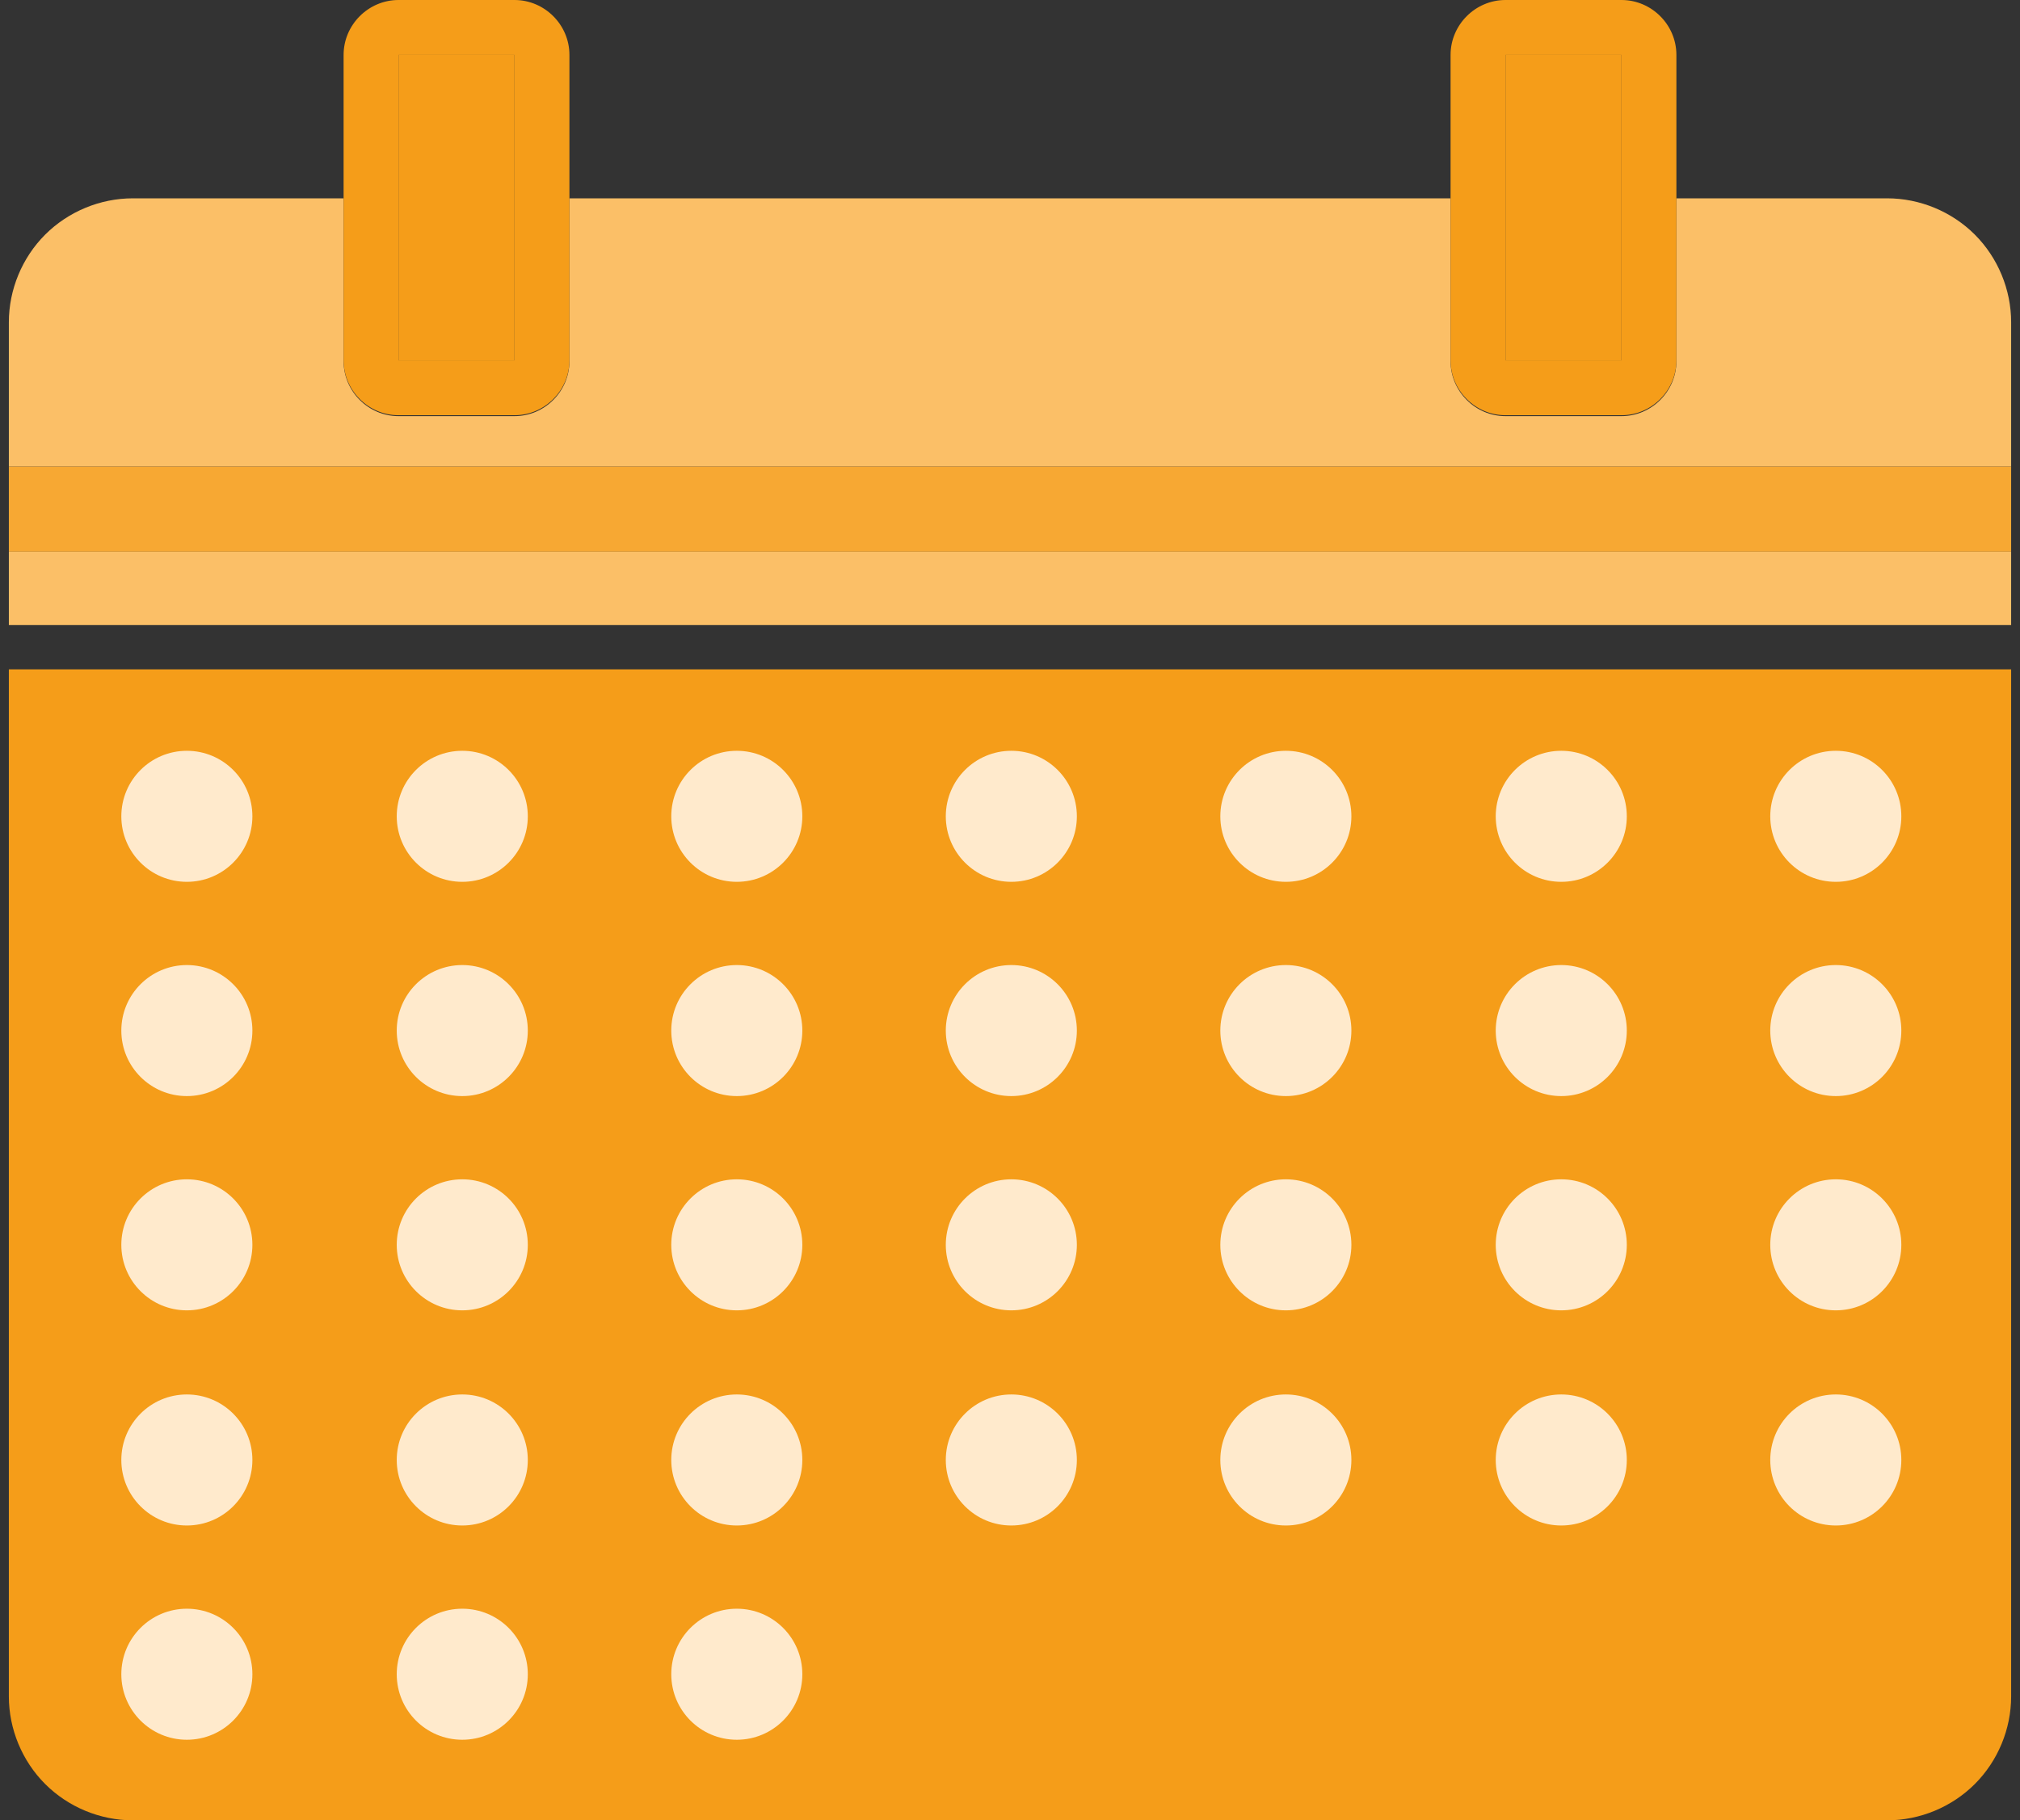
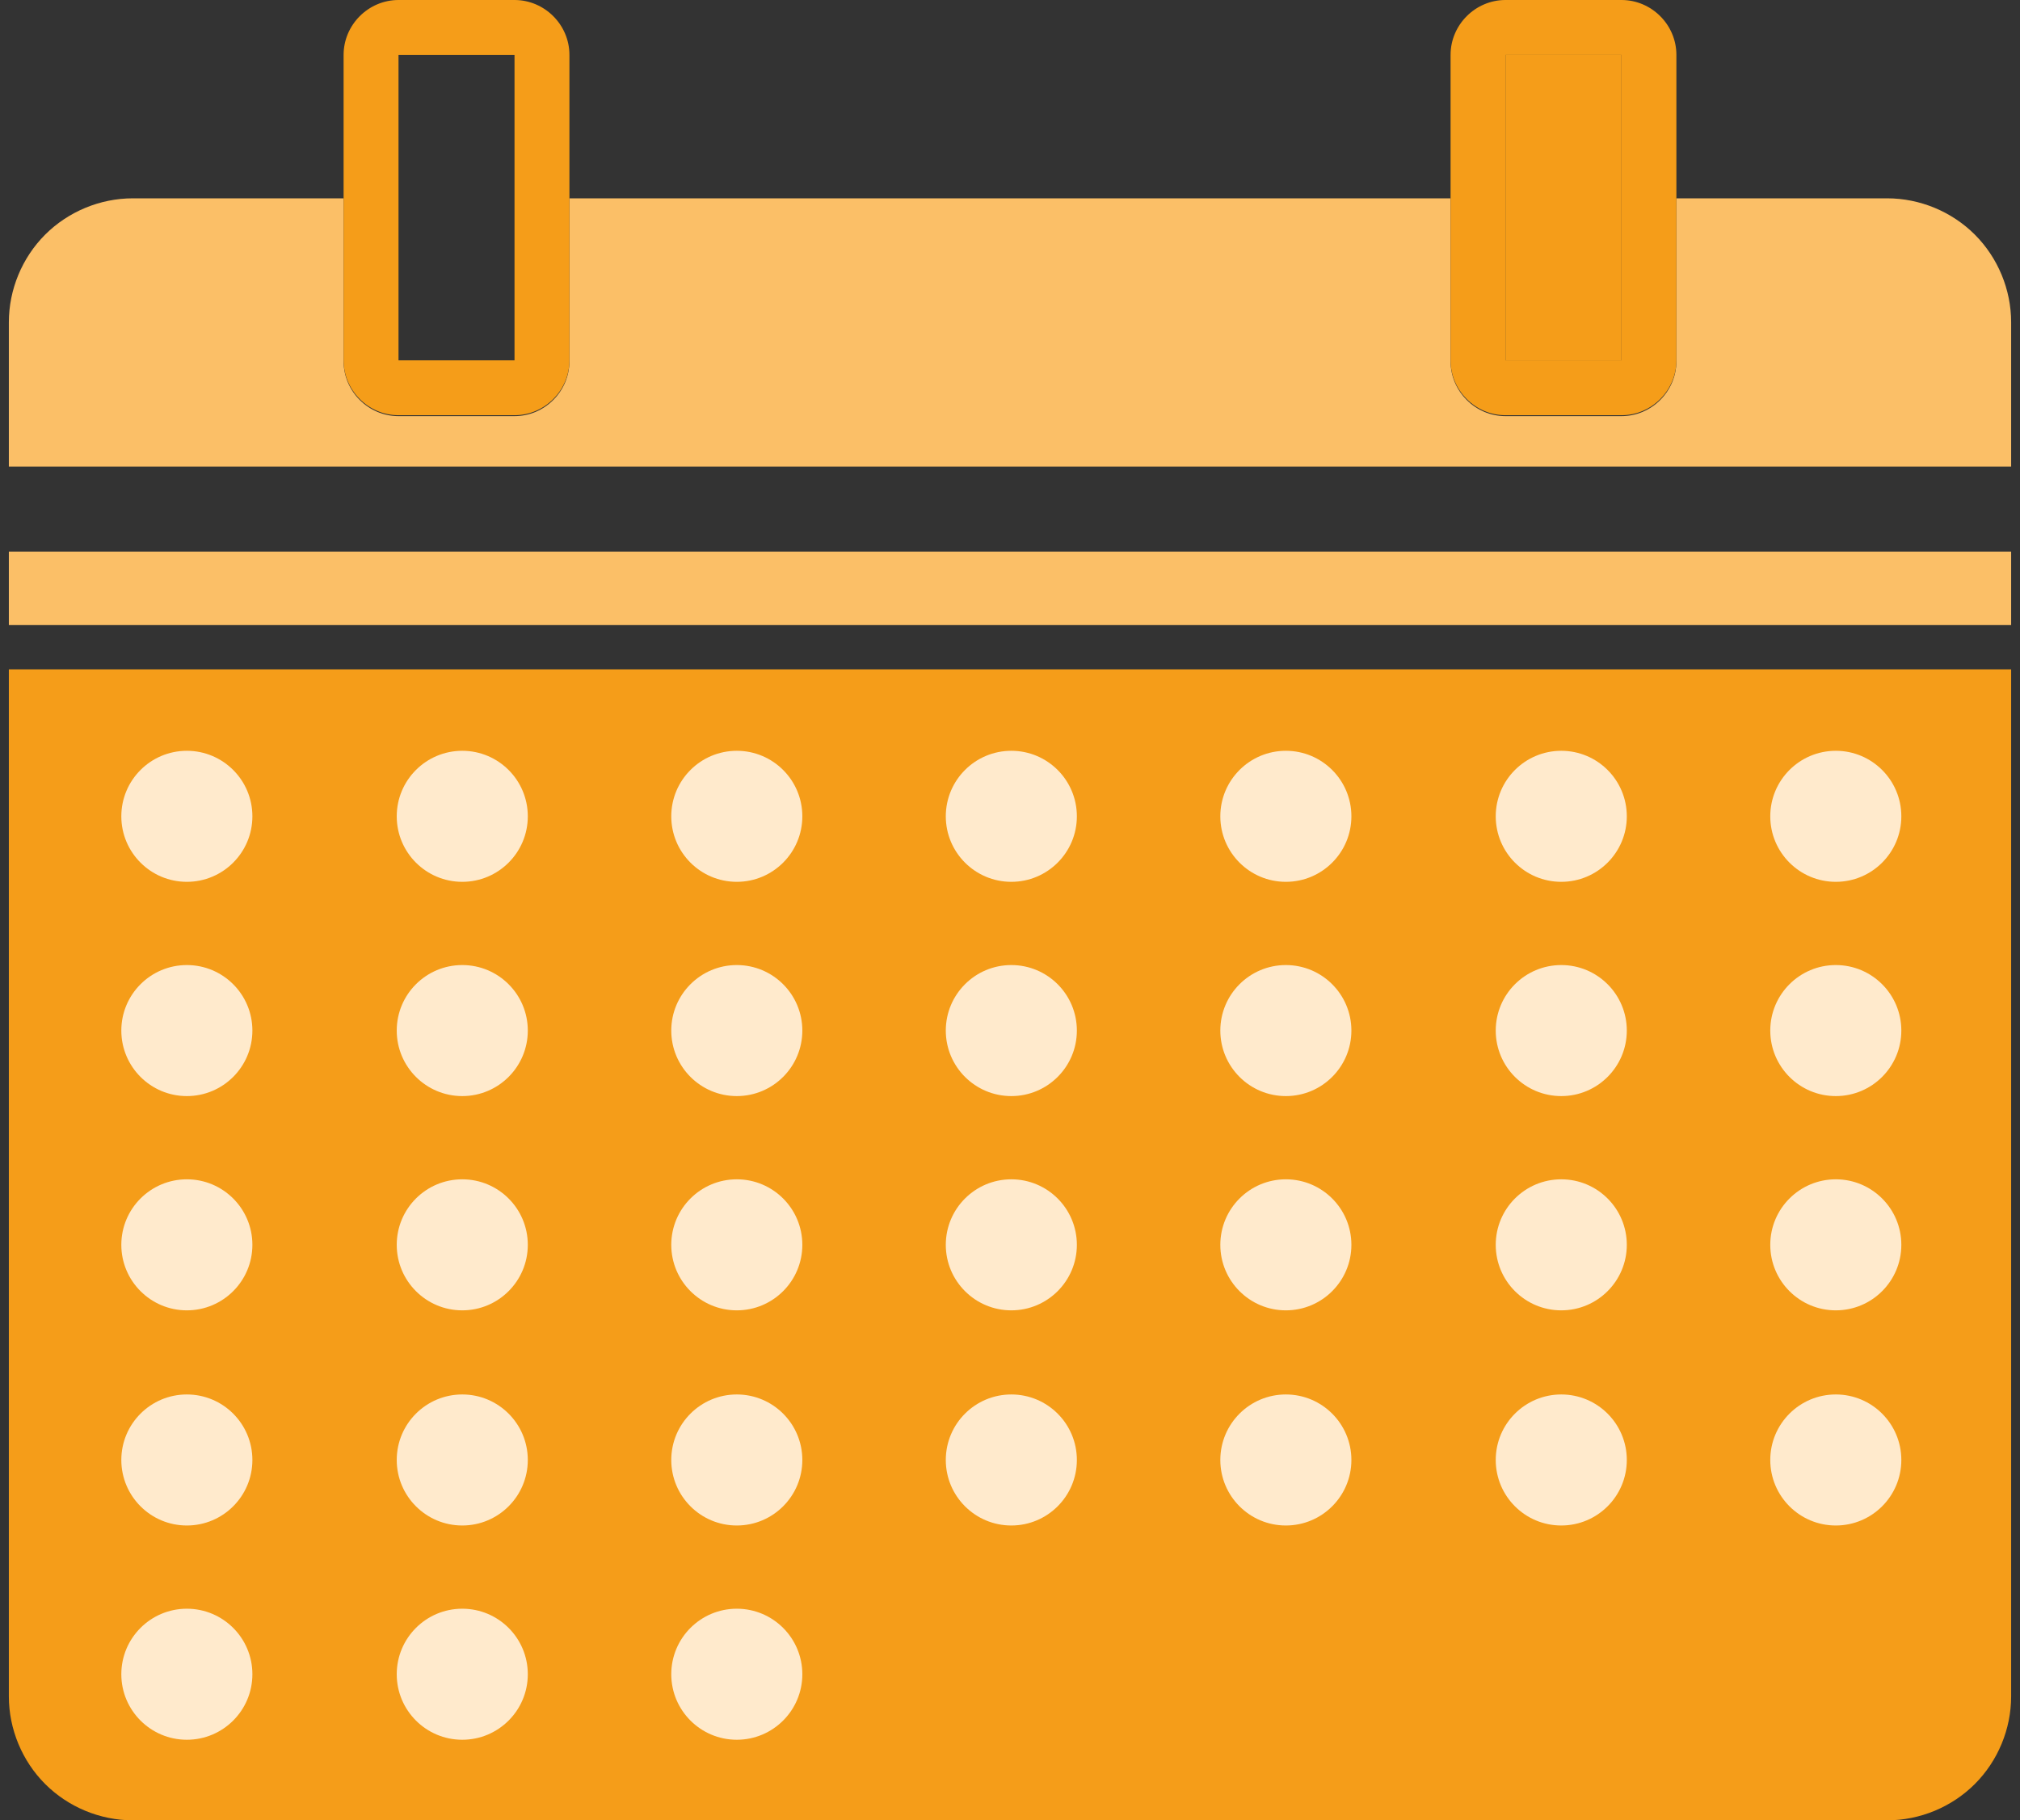
<svg xmlns="http://www.w3.org/2000/svg" id="Ebene_1" version="1.1" viewBox="0 0 228.1 205.6">
  <rect x="0" y="0" width="228.1" height="205.6" fill="#333333" stroke="none" />
  <defs>
    <style>
      .st0 {
        display: none;
        fill: #fff;
      }

      .st1 {
        fill: #f59d19;
      }

      .st2, .st3, .st4 {
        fill: #f39200;
      }

      .st5 {
        fill: #ffeacc;
      }

      .st3 {
        fill-opacity: .8;
      }

      .st6 {
        fill: #f7a833;
      }

      .st7 {
        fill: #fbbf67;
      }

      .st4 {
        fill-opacity: .5;
      }
    </style>
  </defs>
  <rect class="st2" x="-134" y="-4.7" width="50" height="134" rx="-17" ry="-17" />
-   <rect class="st3" x="-75.9" y="31.2" width="50" height="111" rx="6" ry="6" />
  <rect class="st4" x="235.1" y="-42.5" width="50" height="85" rx="6" ry="6" />
-   <rect class="st3" x="293" y="32.7" width="50" height="134" rx="6" ry="6" />
  <path class="st1" d="M1,191.6c0,3.7,1.5,7.3,4.1,9.9,2.6,2.6,6.2,4.1,9.9,4.1h198.1c3.7,0,7.3-1.5,9.9-4.1,2.6-2.6,4.1-6.2,4.1-9.9v-116H1v116ZM118.8,166c0-.9.2-1.6.4-2.1.2-.5.4-.9.7-1.1.3-.2.6-.3.9-.3s1.1.3,2,.8c.9.5,2.1,1.1,3.6,1.7,1.5.6,3.3,1.2,5.5,1.7,2.1.5,4.7.8,7.7.8s5-.3,7.1-.8c2.1-.5,3.9-1.4,5.4-2.6,1.5-1.2,2.6-2.7,3.4-4.5.8-1.8,1.2-3.9,1.2-6.4s-.3-4.1-1-5.7c-.7-1.7-1.7-3.1-3.2-4.3-1.4-1.2-3.3-2-5.6-2.6-2.3-.6-5.1-.9-8.3-.9s-5,.1-7.1.4c-2.1.3-4.1.4-6,.4s-2.2-.3-2.8-1c-.6-.6-.8-1.8-.8-3.6v-37.8c0-1.8.3-3.1,1-3.9.7-.8,1.8-1.2,3.3-1.2h41.2c.4,0,.8.1,1.1.4.4.3.7.7.9,1.3.2.6.4,1.4.5,2.3.1,1,.2,2.1.2,3.5,0,2.7-.2,4.6-.7,5.8-.5,1.2-1.2,1.8-2,1.8h-30.9v18.6c1.6-.2,3.1-.3,4.7-.3,1.5,0,3.2,0,4.9,0,4.7,0,8.9.5,12.5,1.6,3.7,1.1,6.7,2.7,9.2,4.8,2.5,2.1,4.4,4.8,5.7,7.9,1.3,3.2,2,6.8,2,11s-.8,8.9-2.5,12.6c-1.6,3.7-3.9,6.8-6.9,9.3-3,2.5-6.6,4.5-10.8,5.8-4.2,1.3-8.8,2-13.9,2s-5.2-.2-7.7-.5c-2.4-.3-4.6-.8-6.5-1.3-1.9-.5-3.5-1-4.7-1.5-1.2-.5-2-.9-2.4-1.3-.4-.3-.7-.7-.8-1.1-.2-.4-.3-.9-.4-1.4-.1-.6-.2-1.3-.2-2.1,0-.9,0-1.9,0-3s0-2.3.1-3.2ZM52.5,109.4c0-.7.2-1.3.3-1.8.2-.5.4-.9.7-1.2.3-.3.7-.6,1.3-1l18.7-12.1c.2-.2.5-.3.9-.4.3-.1.8-.2,1.3-.3.5,0,1.2-.1,2.1-.1.9,0,2,0,3.4,0s3.1,0,4.1.1c1.1,0,1.8.2,2.4.3.5.2.9.4,1.1.6.2.3.3.6.3,1v71.8h14.2c.4,0,.8.1,1.1.4.3.2.6.6.9,1.2.3.5.4,1.2.5,2.1.1.9.2,2,.2,3.3s0,2.3-.2,3.2c-.1.9-.3,1.6-.6,2.1-.3.5-.5.9-.8,1.1-.3.2-.7.3-1.1.3h-48c-.3,0-.7-.1-1-.3-.3-.2-.6-.6-.8-1.1-.2-.5-.4-1.2-.6-2.1-.1-.9-.2-1.9-.2-3.2s0-2.4.2-3.3c.1-.9.3-1.6.5-2.1.2-.5.5-.9.8-1.2.3-.2.7-.4,1.1-.4h16.2v-56.6l-14,7.7c-1,.5-1.9.8-2.5.9-.7.1-1.2,0-1.5-.4-.4-.4-.6-1-.8-2-.1-.9-.2-2.3-.2-4s0-2,0-2.7Z" />
  <rect class="st7" x="1" y="62.3" width="226.1" height="8.3" />
  <path class="st7" d="M24.2,22.4h-9.2c-3.7,0-7.3,1.5-9.9,4.1-2.6,2.6-4.1,6.2-4.1,9.9v16.3h226.1v-16.3c0-3.7-1.5-7.3-4.1-9.9-2.6-2.6-6.2-4.1-9.9-4.1h-23.8v18.4c0,3.4-2.8,6.2-6.2,6.2h-13.1c-3.4,0-6.2-2.8-6.2-6.2v-18.4h-99.5v18.4c0,3.4-2.8,6.2-6.2,6.2h-13.1c-3.4,0-6.2-2.8-6.2-6.2v-18.4h-14.6Z" />
-   <rect class="st6" x="1" y="52.7" width="226.1" height="9.6" />
-   <rect class="st1" x="45" y="6.2" width="13.1" height="34.5" />
  <path class="st1" d="M45,0c-3.4,0-6.2,2.8-6.2,6.2v34.5c0,3.4,2.8,6.2,6.2,6.2h13.1c3.4,0,6.2-2.8,6.2-6.2V6.2c0-3.4-2.8-6.2-6.2-6.2h-13.1ZM58.1,40.7h-13.1V6.2h13.1v34.5Z" />
  <rect class="st1" x="170" y="6.2" width="13.1" height="34.5" />
  <path class="st1" d="M170,0c-3.4,0-6.2,2.8-6.2,6.2v34.5c0,3.4,2.8,6.2,6.2,6.2h13.1c3.4,0,6.2-2.8,6.2-6.2V6.2c0-3.4-2.8-6.2-6.2-6.2h-13.1ZM183.1,40.7h-13.1V6.2h13.1v34.5Z" />
-   <path class="st0" d="M55.2,166.3c-.4,0-.8.1-1.1.4-.3.2-.6.6-.8,1.2-.3.5-.4,1.2-.5,2.1-.1.9-.2,2-.2,3.3s0,2.3.2,3.2c.1.9.3,1.6.6,2.1.2.5.5.9.8,1.1.3.2.7.3,1,.3h48c.4,0,.8-.1,1.1-.3.3-.2.6-.6.8-1.1.2-.5.4-1.2.6-2.1.1-.9.2-1.9.2-3.2s0-2.4-.2-3.3c-.1-.9-.3-1.6-.5-2.1-.2-.5-.5-.9-.9-1.2-.3-.2-.7-.4-1.1-.4h-14.2v-71.8c0-.4,0-.7-.3-1-.2-.3-.5-.5-1.1-.6-.5-.2-1.3-.3-2.4-.3-1.1,0-2.4-.1-4.1-.1s-2.5,0-3.4,0c-.9,0-1.6,0-2.1.1-.5,0-1,.2-1.3.3-.3.1-.6.3-.9.4l-18.7,12.1c-.5.4-1,.7-1.3,1-.3.3-.6.7-.7,1.2-.2.5-.3,1.1-.3,1.8,0,.7,0,1.6,0,2.7,0,1.7,0,3,.2,4,.1.9.4,1.6.8,2,.4.4.9.5,1.5.4.7-.1,1.5-.4,2.5-.9l14-7.7v56.6h-16.2Z" />
  <path class="st0" d="M152.3,164c-1.5,1.2-3.3,2-5.4,2.6-2.1.5-4.5.8-7.1.8s-5.6-.3-7.7-.8c-2.2-.5-4-1.1-5.5-1.7-1.5-.6-2.7-1.2-3.6-1.7-.9-.5-1.6-.8-2-.8s-.7.1-.9.3c-.3.2-.5.6-.7,1.1-.2.5-.4,1.2-.4,2.1,0,.9-.1,1.9-.1,3.2s0,2.2,0,3c0,.9.1,1.6.2,2.1.1.6.3,1,.4,1.4.2.4.5.8.8,1.1.4.3,1.2.8,2.4,1.3,1.2.5,2.8,1,4.7,1.5,1.9.5,4.1.9,6.5,1.3,2.4.3,5,.5,7.7.5,5.1,0,9.8-.7,13.9-2,4.2-1.3,7.8-3.3,10.8-5.8,3-2.5,5.3-5.6,6.9-9.3,1.6-3.7,2.5-7.9,2.5-12.6s-.7-7.8-2-11c-1.3-3.2-3.2-5.8-5.7-7.9-2.5-2.1-5.6-3.7-9.2-4.8-3.6-1.1-7.8-1.6-12.5-1.6s-3.3,0-4.9,0c-1.5,0-3.1.2-4.7.3v-18.6h30.9c.9,0,1.6-.6,2-1.8.5-1.2.7-3.2.7-5.8s0-2.5-.2-3.5c-.1-1-.3-1.7-.5-2.3-.3-.6-.5-1-.9-1.3-.4-.3-.7-.4-1.1-.4h-41.2c-1.5,0-2.6.4-3.3,1.2-.7.8-1,2.1-1,3.9v37.8c0,1.7.3,2.9.8,3.6.6.7,1.5,1,2.8,1,1.9,0,3.9-.1,6-.4,2.1-.3,4.5-.4,7.1-.4s6,.3,8.3.9c2.3.6,4.1,1.5,5.6,2.6,1.4,1.2,2.5,2.6,3.2,4.3.7,1.7,1,3.6,1,5.7s-.4,4.7-1.2,6.4c-.8,1.8-1.9,3.3-3.4,4.5Z" />
  <rect class="st1" x="43.4" y="84.7" width="141.6" height="100.5" />
  <g>
    <g>
      <circle class="st5" cx="21.1" cy="92.2" r="7.4" />
      <circle class="st5" cx="52.2" cy="92.2" r="7.4" />
      <circle class="st5" cx="83.2" cy="92.2" r="7.4" />
      <circle class="st5" cx="114.2" cy="92.2" r="7.4" />
      <circle class="st5" cx="145.2" cy="92.2" r="7.4" />
      <circle class="st5" cx="176.3" cy="92.2" r="7.4" />
      <circle class="st5" cx="207.3" cy="92.2" r="7.4" />
    </g>
    <g>
      <circle class="st5" cx="21.1" cy="116.4" r="7.4" />
      <circle class="st5" cx="52.2" cy="116.4" r="7.4" />
      <circle class="st5" cx="83.2" cy="116.4" r="7.4" />
      <circle class="st5" cx="114.2" cy="116.4" r="7.4" />
      <circle class="st5" cx="145.2" cy="116.4" r="7.4" />
      <circle class="st5" cx="176.3" cy="116.4" r="7.4" />
      <circle class="st5" cx="207.3" cy="116.4" r="7.4" />
    </g>
    <g>
      <circle class="st5" cx="21.1" cy="140.6" r="7.4" />
      <circle class="st5" cx="52.2" cy="140.6" r="7.4" />
      <circle class="st5" cx="83.2" cy="140.6" r="7.4" />
      <circle class="st5" cx="114.2" cy="140.6" r="7.4" />
      <circle class="st5" cx="145.2" cy="140.6" r="7.4" />
      <circle class="st5" cx="176.3" cy="140.6" r="7.4" />
      <circle class="st5" cx="207.3" cy="140.6" r="7.4" />
    </g>
    <g>
      <circle class="st5" cx="21.1" cy="164.9" r="7.4" />
      <circle class="st5" cx="52.2" cy="164.9" r="7.4" />
      <circle class="st5" cx="83.2" cy="164.9" r="7.4" />
      <circle class="st5" cx="114.2" cy="164.9" r="7.4" />
      <circle class="st5" cx="145.2" cy="164.9" r="7.4" />
      <circle class="st5" cx="176.3" cy="164.9" r="7.4" />
      <circle class="st5" cx="207.3" cy="164.9" r="7.4" />
    </g>
    <g>
      <circle class="st5" cx="21.1" cy="189.1" r="7.4" />
      <circle class="st5" cx="52.2" cy="189.1" r="7.4" />
      <circle class="st5" cx="83.2" cy="189.1" r="7.4" />
    </g>
  </g>
</svg>